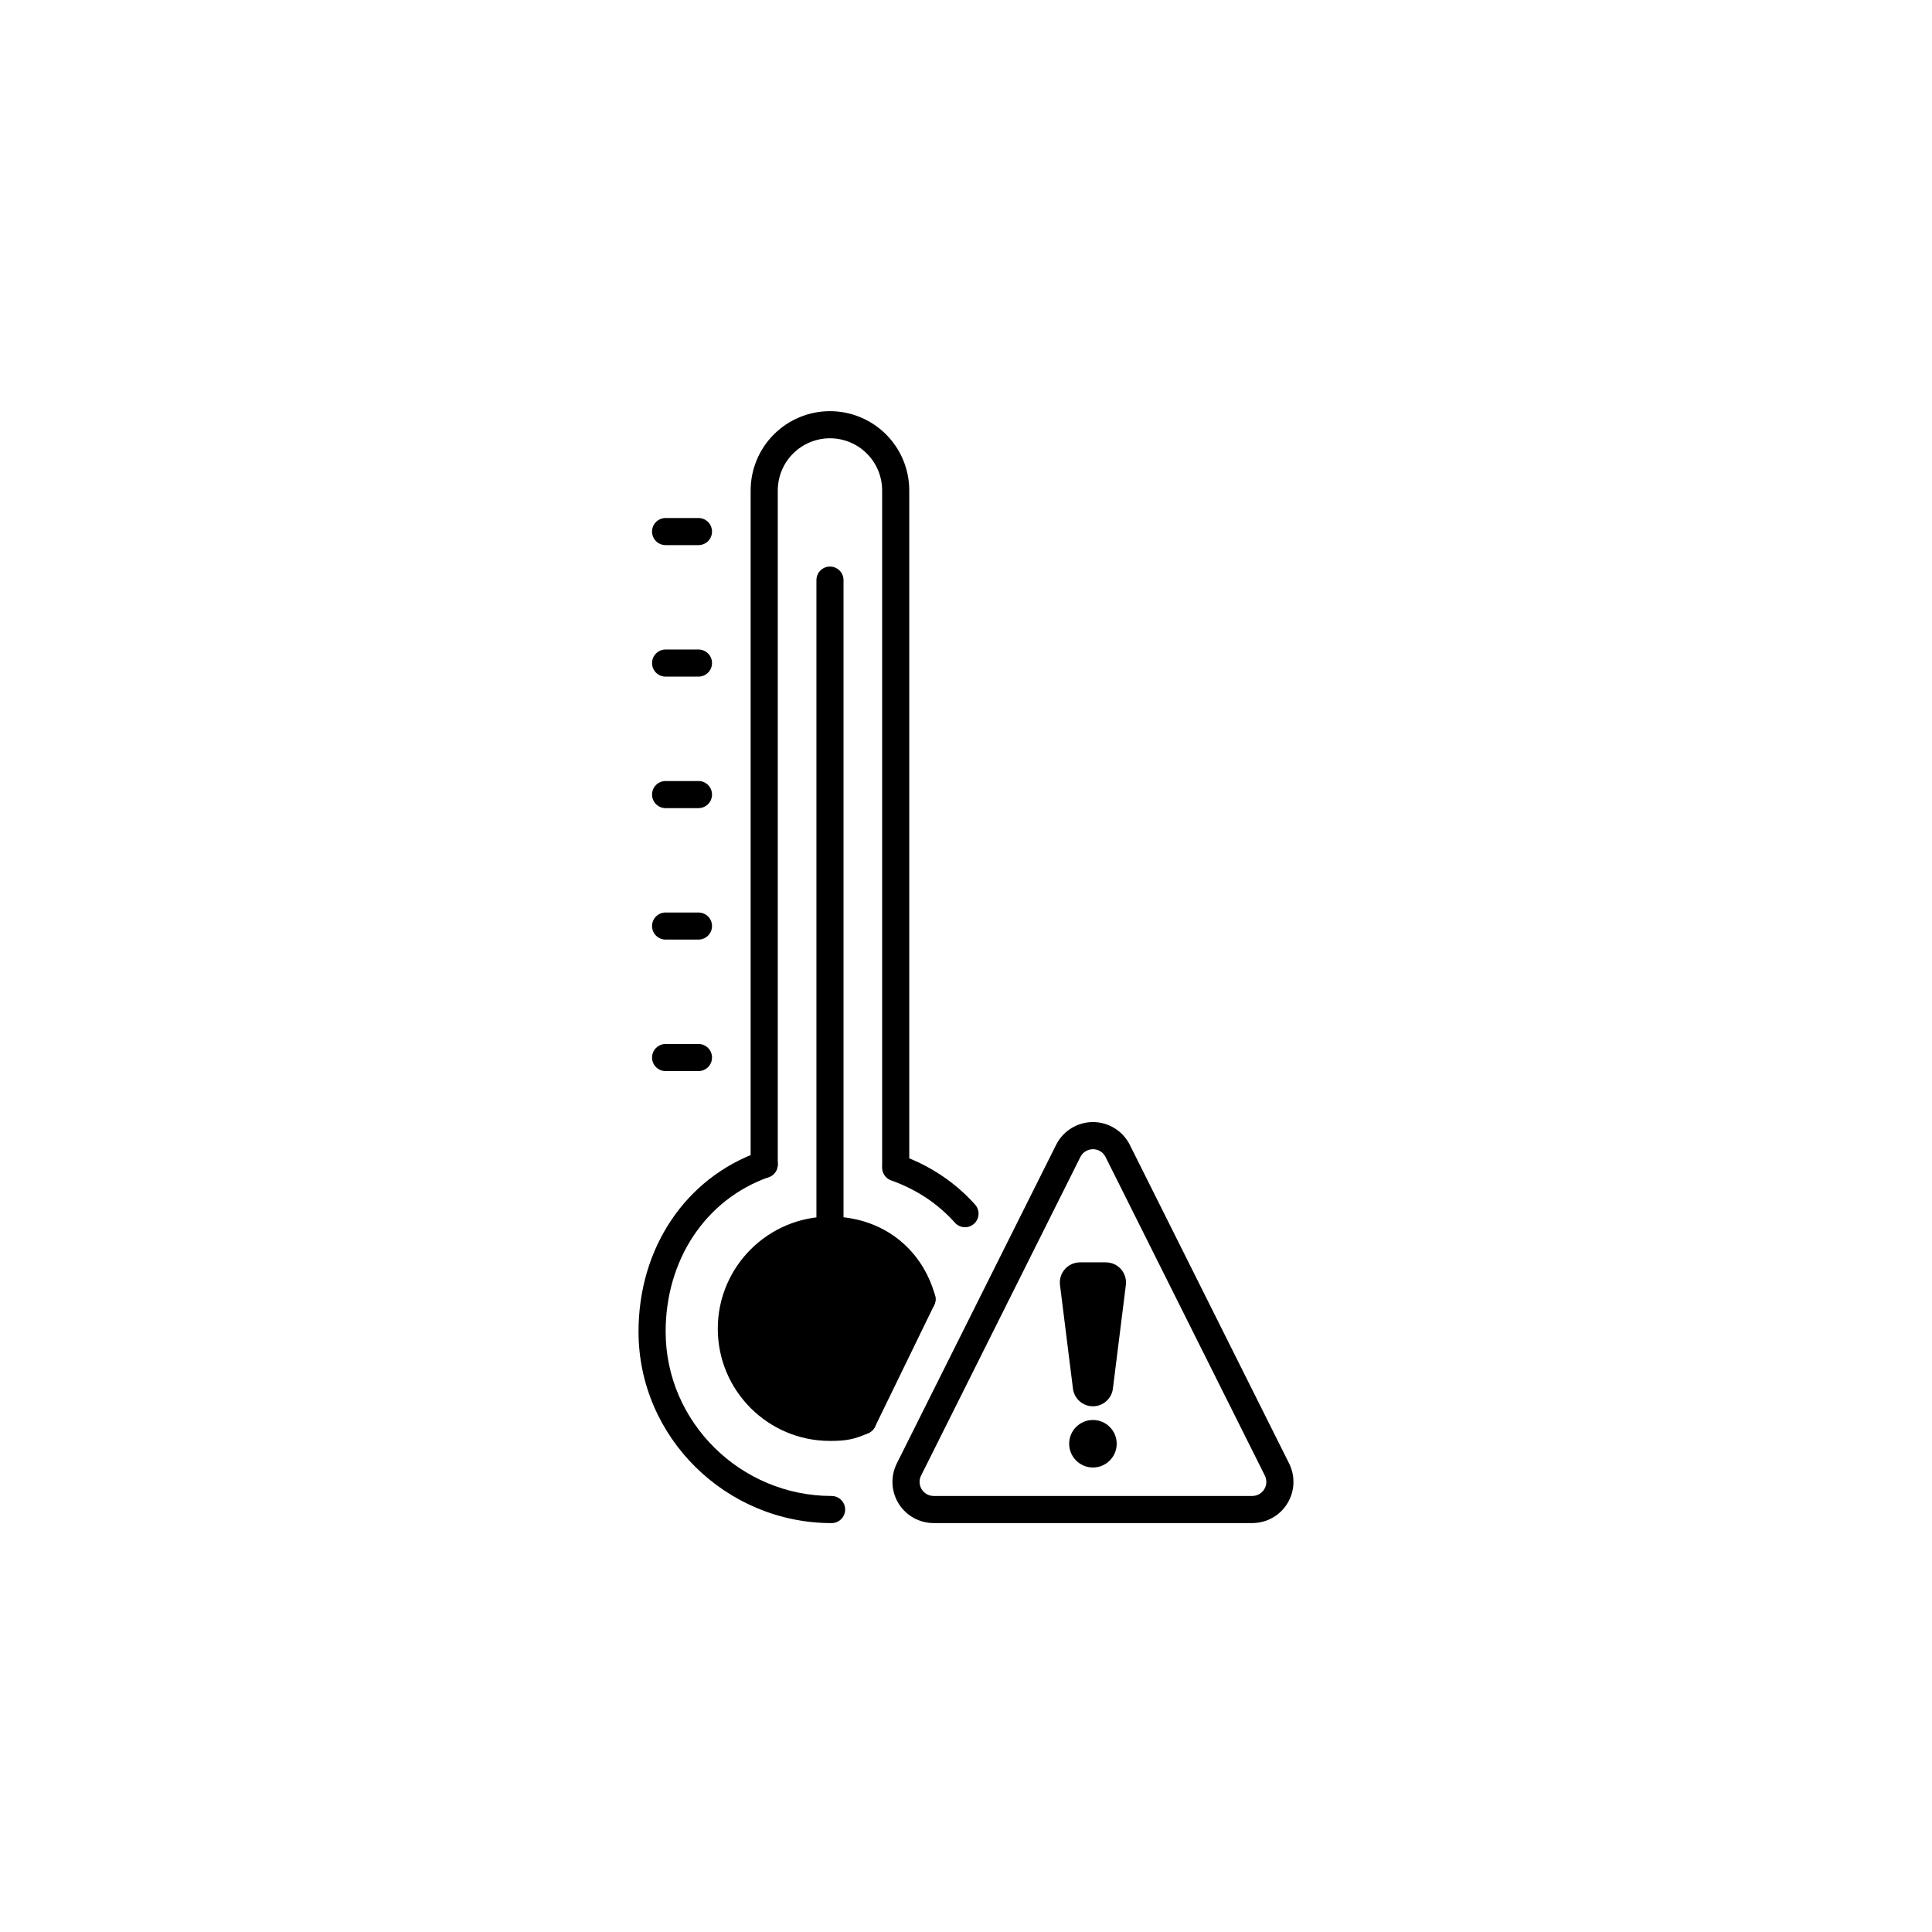
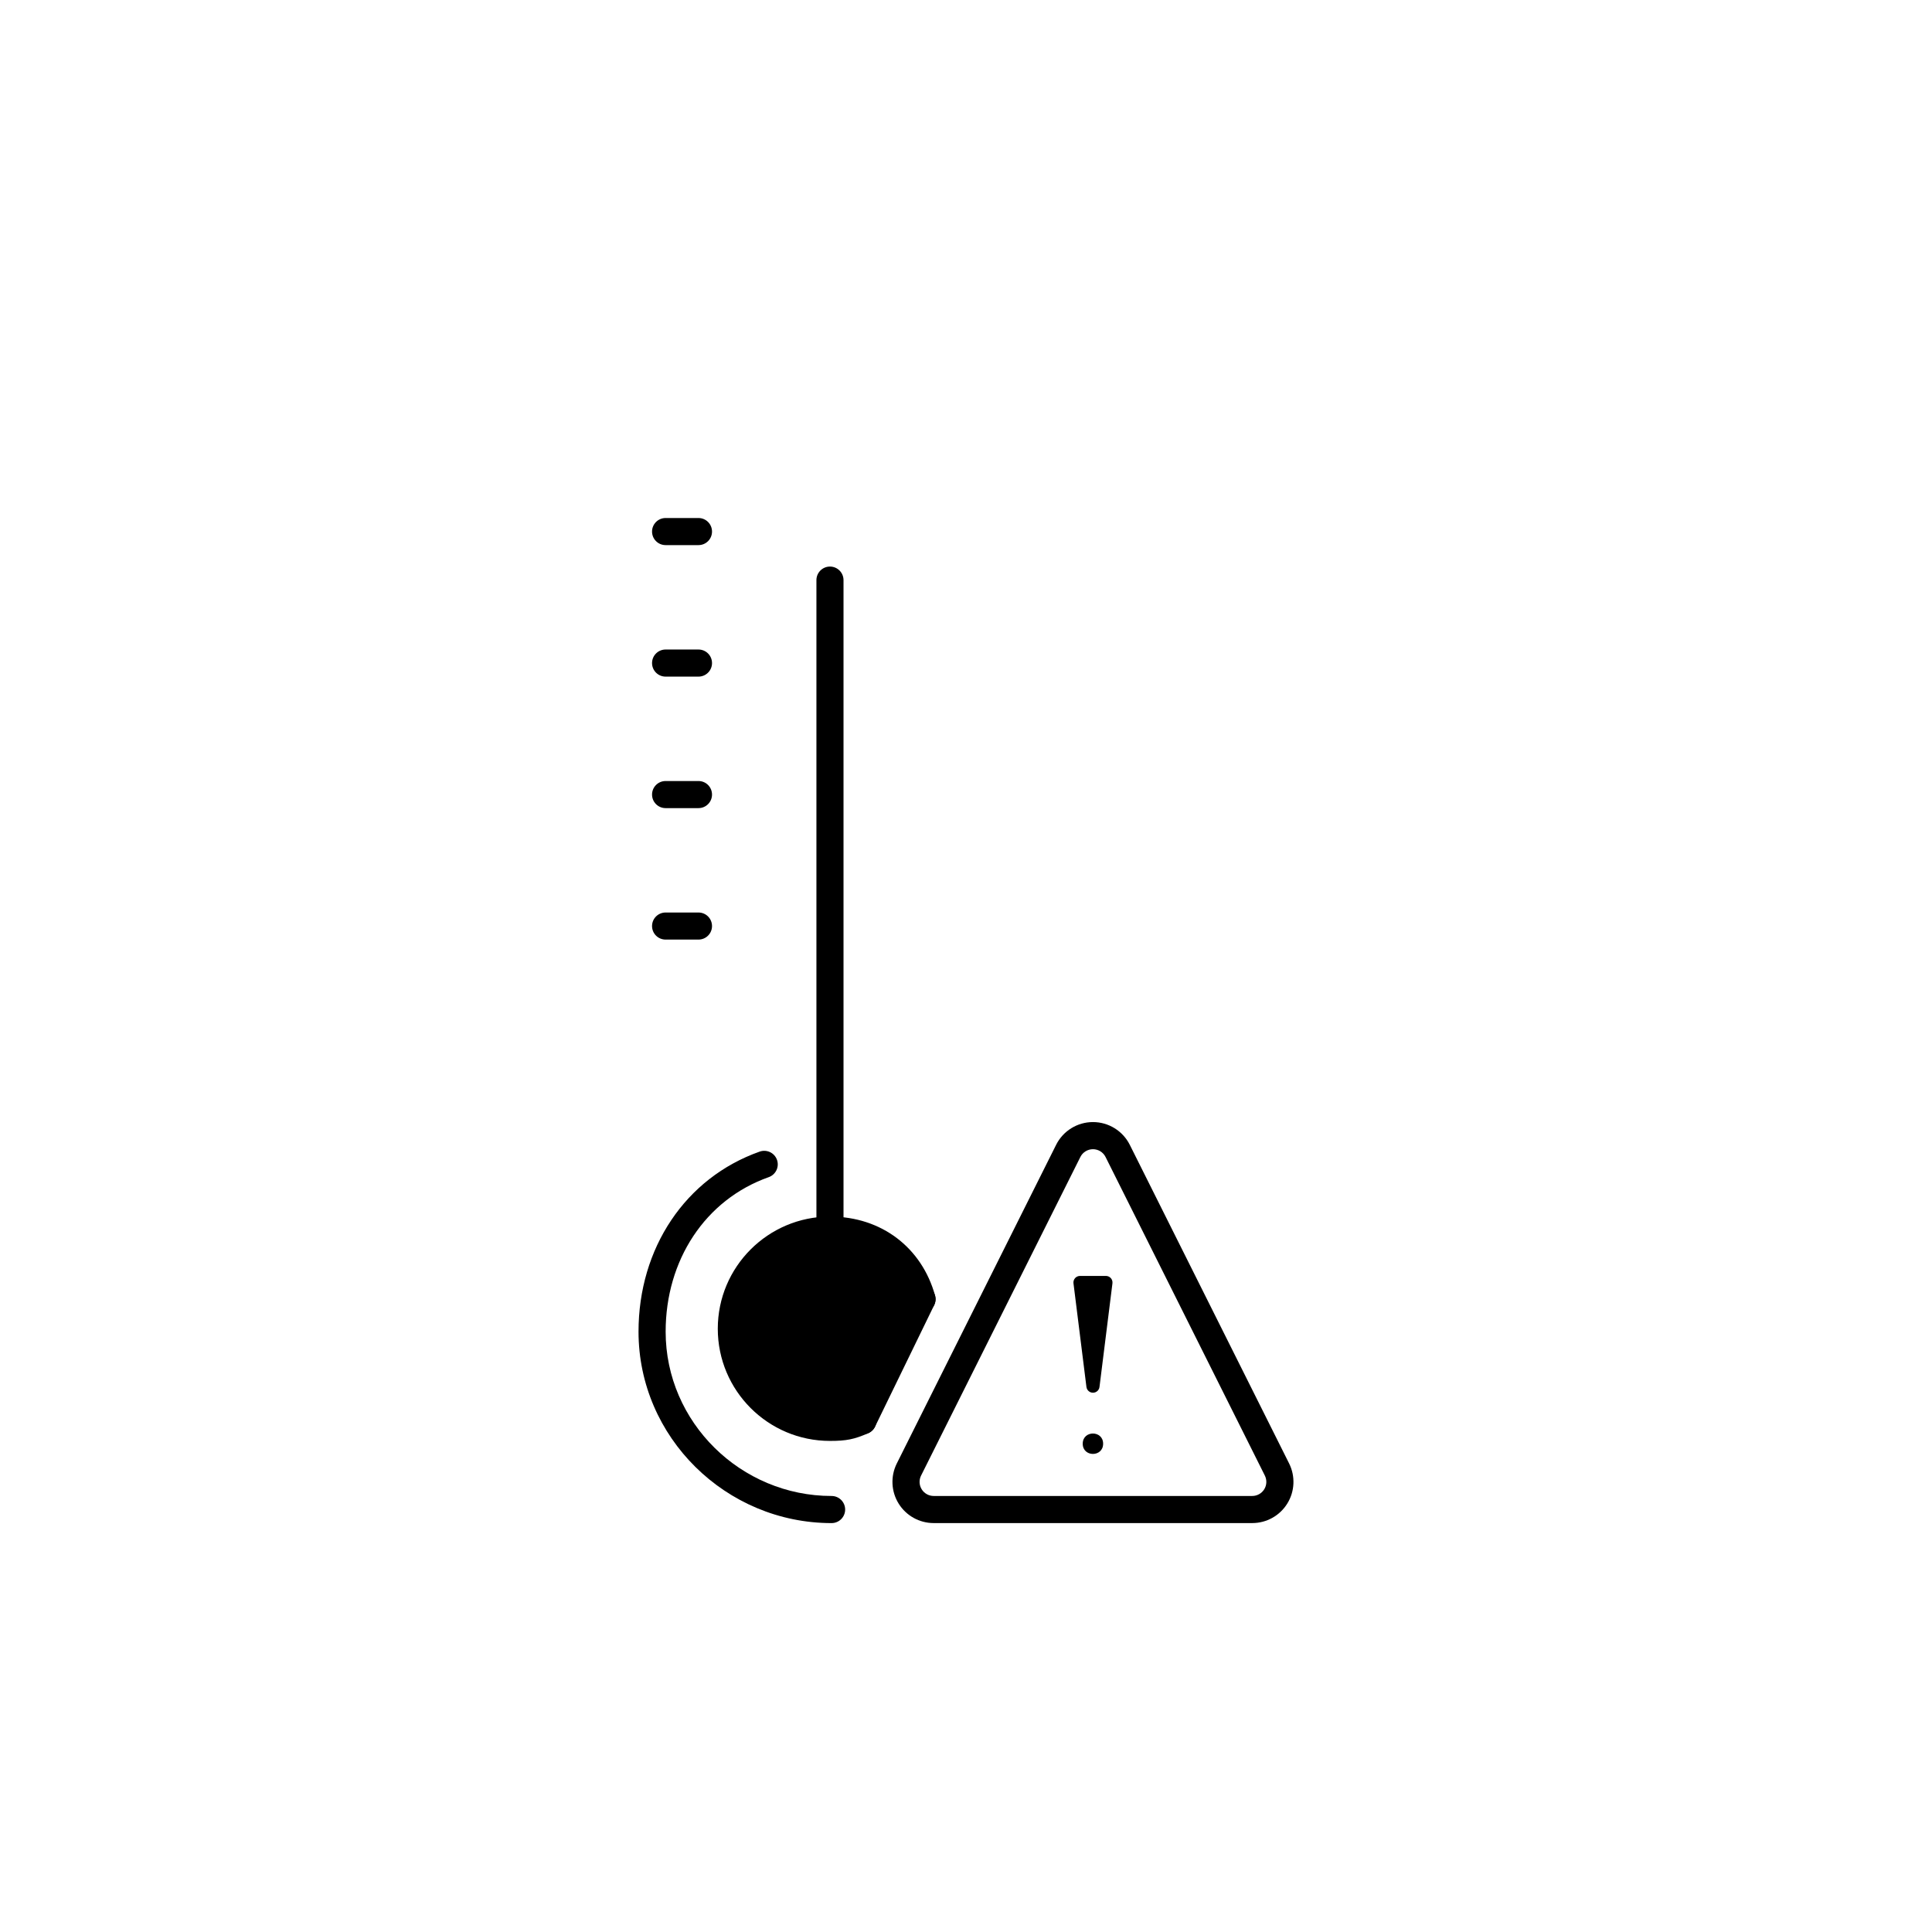
<svg xmlns="http://www.w3.org/2000/svg" fill="#000000" width="800px" height="800px" version="1.1" viewBox="144 144 512 512">
  <g fill-rule="evenodd">
    <path d="m423.88 447.4c-10.836 21.664-32.27 64.535-42.215 84.426-1.695 3.387-1.516 7.41 0.473 10.625 1.992 3.223 5.508 5.18 9.289 5.18h84.434c3.785 0 7.301-1.957 9.289-5.18 1.992-3.215 2.168-7.238 0.477-10.625-9.949-19.891-31.379-62.762-42.215-84.426-1.852-3.699-5.629-6.039-9.766-6.039s-7.918 2.34-9.766 6.039zm6.43 3.211c0.633-1.266 1.926-2.059 3.336-2.059s2.703 0.793 3.336 2.059c0 0 42.215 84.434 42.215 84.434 0.578 1.156 0.52 2.531-0.16 3.629-0.684 1.102-1.883 1.773-3.176 1.773h-84.434c-1.289 0-2.492-0.672-3.172-1.773-0.68-1.098-0.742-2.473-0.164-3.629z" />
-     <path d="m424.91 484.54 3.434 27.465c0.336 2.672 2.602 4.676 5.293 4.676s4.957-2.004 5.293-4.676c1.254-10.039 2.84-22.684 3.434-27.465 0.188-1.52-0.281-3.047-1.293-4.199-1.012-1.145-2.469-1.801-4-1.801h-6.867c-1.531 0-2.988 0.656-4 1.801-1.012 1.152-1.484 2.68-1.293 4.199zm8.727 11.875 1.336-10.688h-2.672z" />
    <path d="m428.48 484.09c-0.059-0.492 0.094-0.992 0.422-1.371 0.336-0.371 0.812-0.586 1.309-0.586h6.867c0.504 0 0.973 0.215 1.309 0.586 0.328 0.379 0.48 0.879 0.422 1.371-0.602 4.789-2.18 17.426-3.434 27.473-0.109 0.867-0.855 1.523-1.73 1.523s-1.617-0.656-1.73-1.523c-1.254-10.047-2.832-22.684-3.434-27.473z" />
-     <path d="m433.64 520.31c-3.477 0-6.301 2.824-6.301 6.293 0 3.477 2.824 6.301 6.301 6.301s6.297-2.824 6.297-6.301c0-3.469-2.82-6.293-6.297-6.293zm0 7.188c-0.492 0-0.891-0.402-0.891-0.895 0-0.492 0.398-0.887 0.891-0.887s0.891 0.395 0.891 0.887c0 0.492-0.398 0.895-0.891 0.895z" />
    <path d="m436.34 526.6c0 3.606-5.406 3.606-5.406 0 0-3.602 5.406-3.602 5.406 0" />
-     <path d="m350.12 452.57v-178.59c0-3.668 1.457-7.184 4.047-9.777 2.598-2.594 6.109-4.051 9.781-4.051 3.668 0 7.184 1.457 9.781 4.051 2.59 2.594 4.047 6.109 4.047 9.777v178.59c0 1.977 1.613 3.594 3.594 3.594 1.98 0 3.594-1.617 3.594-3.594v-178.59c0-5.574-2.211-10.918-6.156-14.859-3.941-3.941-9.285-6.156-14.859-6.156s-10.918 2.215-14.863 6.156c-3.941 3.941-6.156 9.285-6.156 14.859v178.59c0 1.977 1.617 3.594 3.598 3.594 1.977 0 3.594-1.617 3.594-3.594z" />
-     <path d="m380.17 456.82c6.731 2.383 12.449 6.231 16.887 11.203 1.32 1.48 3.594 1.613 5.074 0.293 1.477-1.324 1.609-3.598 0.289-5.074-5.219-5.852-11.938-10.391-19.852-13.195-1.867-0.664-3.926 0.32-4.586 2.191-0.66 1.867 0.32 3.922 2.188 4.582z" />
    <path d="m364.38 540.45c-24.039 0-43.977-19.504-43.977-43.543 0-18.91 10.441-34.973 27.316-40.949 1.871-0.66 2.852-2.719 2.191-4.586-0.66-1.871-2.719-2.852-4.59-2.184-19.719 6.977-32.105 25.621-32.105 47.719 0 27.988 23.176 50.73 51.164 50.73 1.984 0 3.594-1.609 3.594-3.594 0-1.984-1.609-3.594-3.594-3.594z" />
    <path d="m360.36 297.74v185.32c0 1.984 1.605 3.59 3.59 3.59s3.59-1.605 3.59-3.59v-185.32c0-1.984-1.605-3.594-3.59-3.594s-3.59 1.609-3.59 3.594z" />
    <path d="m372.66 520.52c-3.203 1.398-4.996 1.742-8.711 1.742-14.422 0-26.137-11.715-26.137-26.137 0-14.426 11.715-26.133 26.137-26.133 12.008 0 21.336 7.25 24.395 18.293" />
    <path d="m371.22 517.23c-2.676 1.168-4.172 1.441-7.273 1.441-12.441 0-22.539-10.102-22.539-22.543 0-12.438 10.098-22.539 22.539-22.539 10.297 0 18.309 6.188 20.926 15.656 0.531 1.914 2.512 3.035 4.426 2.504 1.91-0.523 3.035-2.508 2.504-4.418-3.492-12.625-14.129-20.93-27.855-20.93-16.41 0-29.727 13.32-29.727 29.727 0 16.41 13.316 29.73 29.727 29.73 4.328 0 6.422-0.414 10.152-2.047 1.816-0.793 2.644-2.914 1.852-4.731-0.793-1.82-2.918-2.648-4.731-1.852z" />
    <path d="m385.11 486.71-15.68 32.23c-0.863 1.785-0.121 3.938 1.652 4.809 1.789 0.863 3.938 0.121 4.812-1.664l15.68-32.23c0.863-1.777 0.121-3.93-1.656-4.801-1.785-0.871-3.938-0.121-4.809 1.656z" />
    <path d="m320.39 323.31h8.711c1.988 0 3.59-1.605 3.59-3.59 0-1.988-1.602-3.59-3.59-3.59h-8.711c-1.984 0-3.59 1.602-3.59 3.59 0 1.984 1.605 3.59 3.59 3.59z" />
    <path d="m320.39 393h8.711c1.988 0 3.59-1.602 3.59-3.586 0-1.988-1.602-3.59-3.59-3.59h-8.711c-1.984 0-3.59 1.602-3.59 3.59 0 1.984 1.605 3.586 3.59 3.586z" />
-     <path d="m320.39 427.85h8.711c1.988 0 3.59-1.602 3.59-3.59 0-1.984-1.602-3.59-3.59-3.59h-8.711c-1.984 0-3.59 1.605-3.59 3.59 0 1.988 1.605 3.59 3.59 3.59z" />
-     <path d="m320.39 288.46h8.711c1.988 0 3.59-1.602 3.59-3.59 0-1.984-1.602-3.59-3.59-3.59h-8.711c-1.984 0-3.59 1.605-3.59 3.59 0 1.988 1.605 3.59 3.59 3.59z" />
+     <path d="m320.39 288.46h8.711c1.988 0 3.59-1.602 3.59-3.59 0-1.984-1.602-3.59-3.59-3.59h-8.711c-1.984 0-3.59 1.605-3.59 3.59 0 1.988 1.605 3.59 3.59 3.59" />
    <path d="m320.39 358.16h8.711c1.988 0 3.59-1.605 3.59-3.59 0-1.988-1.602-3.59-3.59-3.59h-8.711c-1.984 0-3.59 1.602-3.59 3.59 0 1.984 1.605 3.59 3.59 3.59z" />
  </g>
</svg>